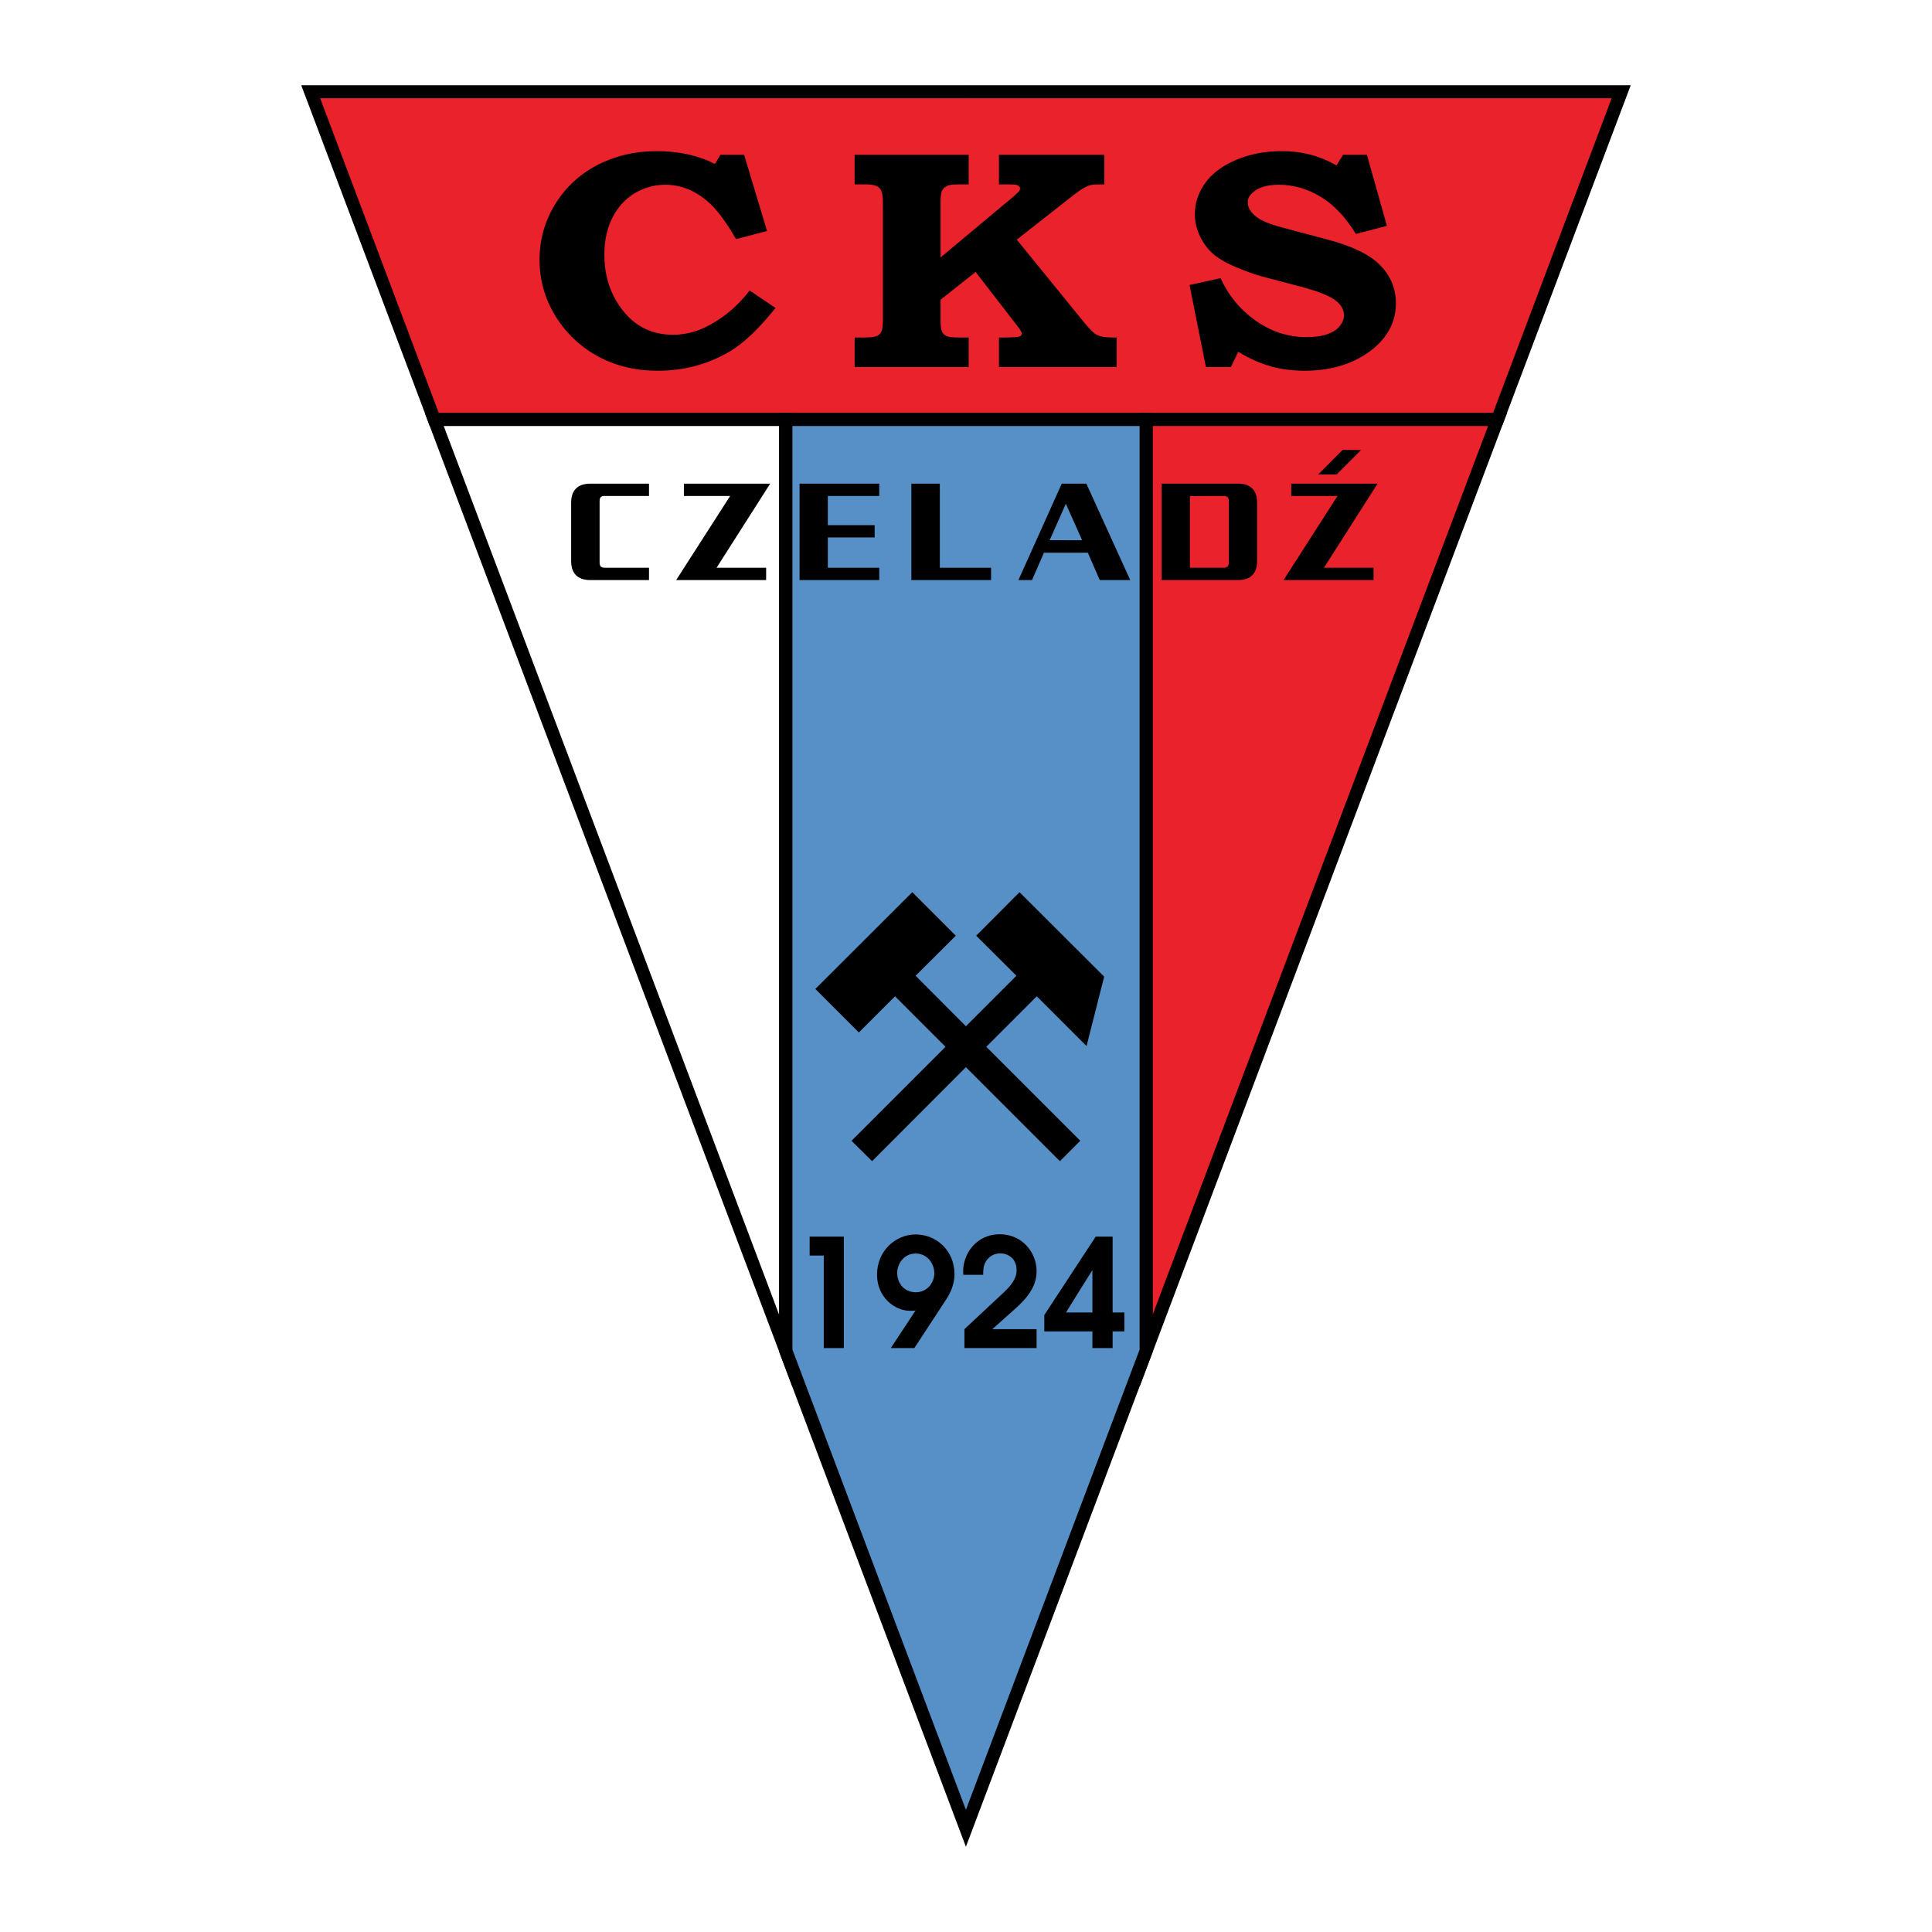
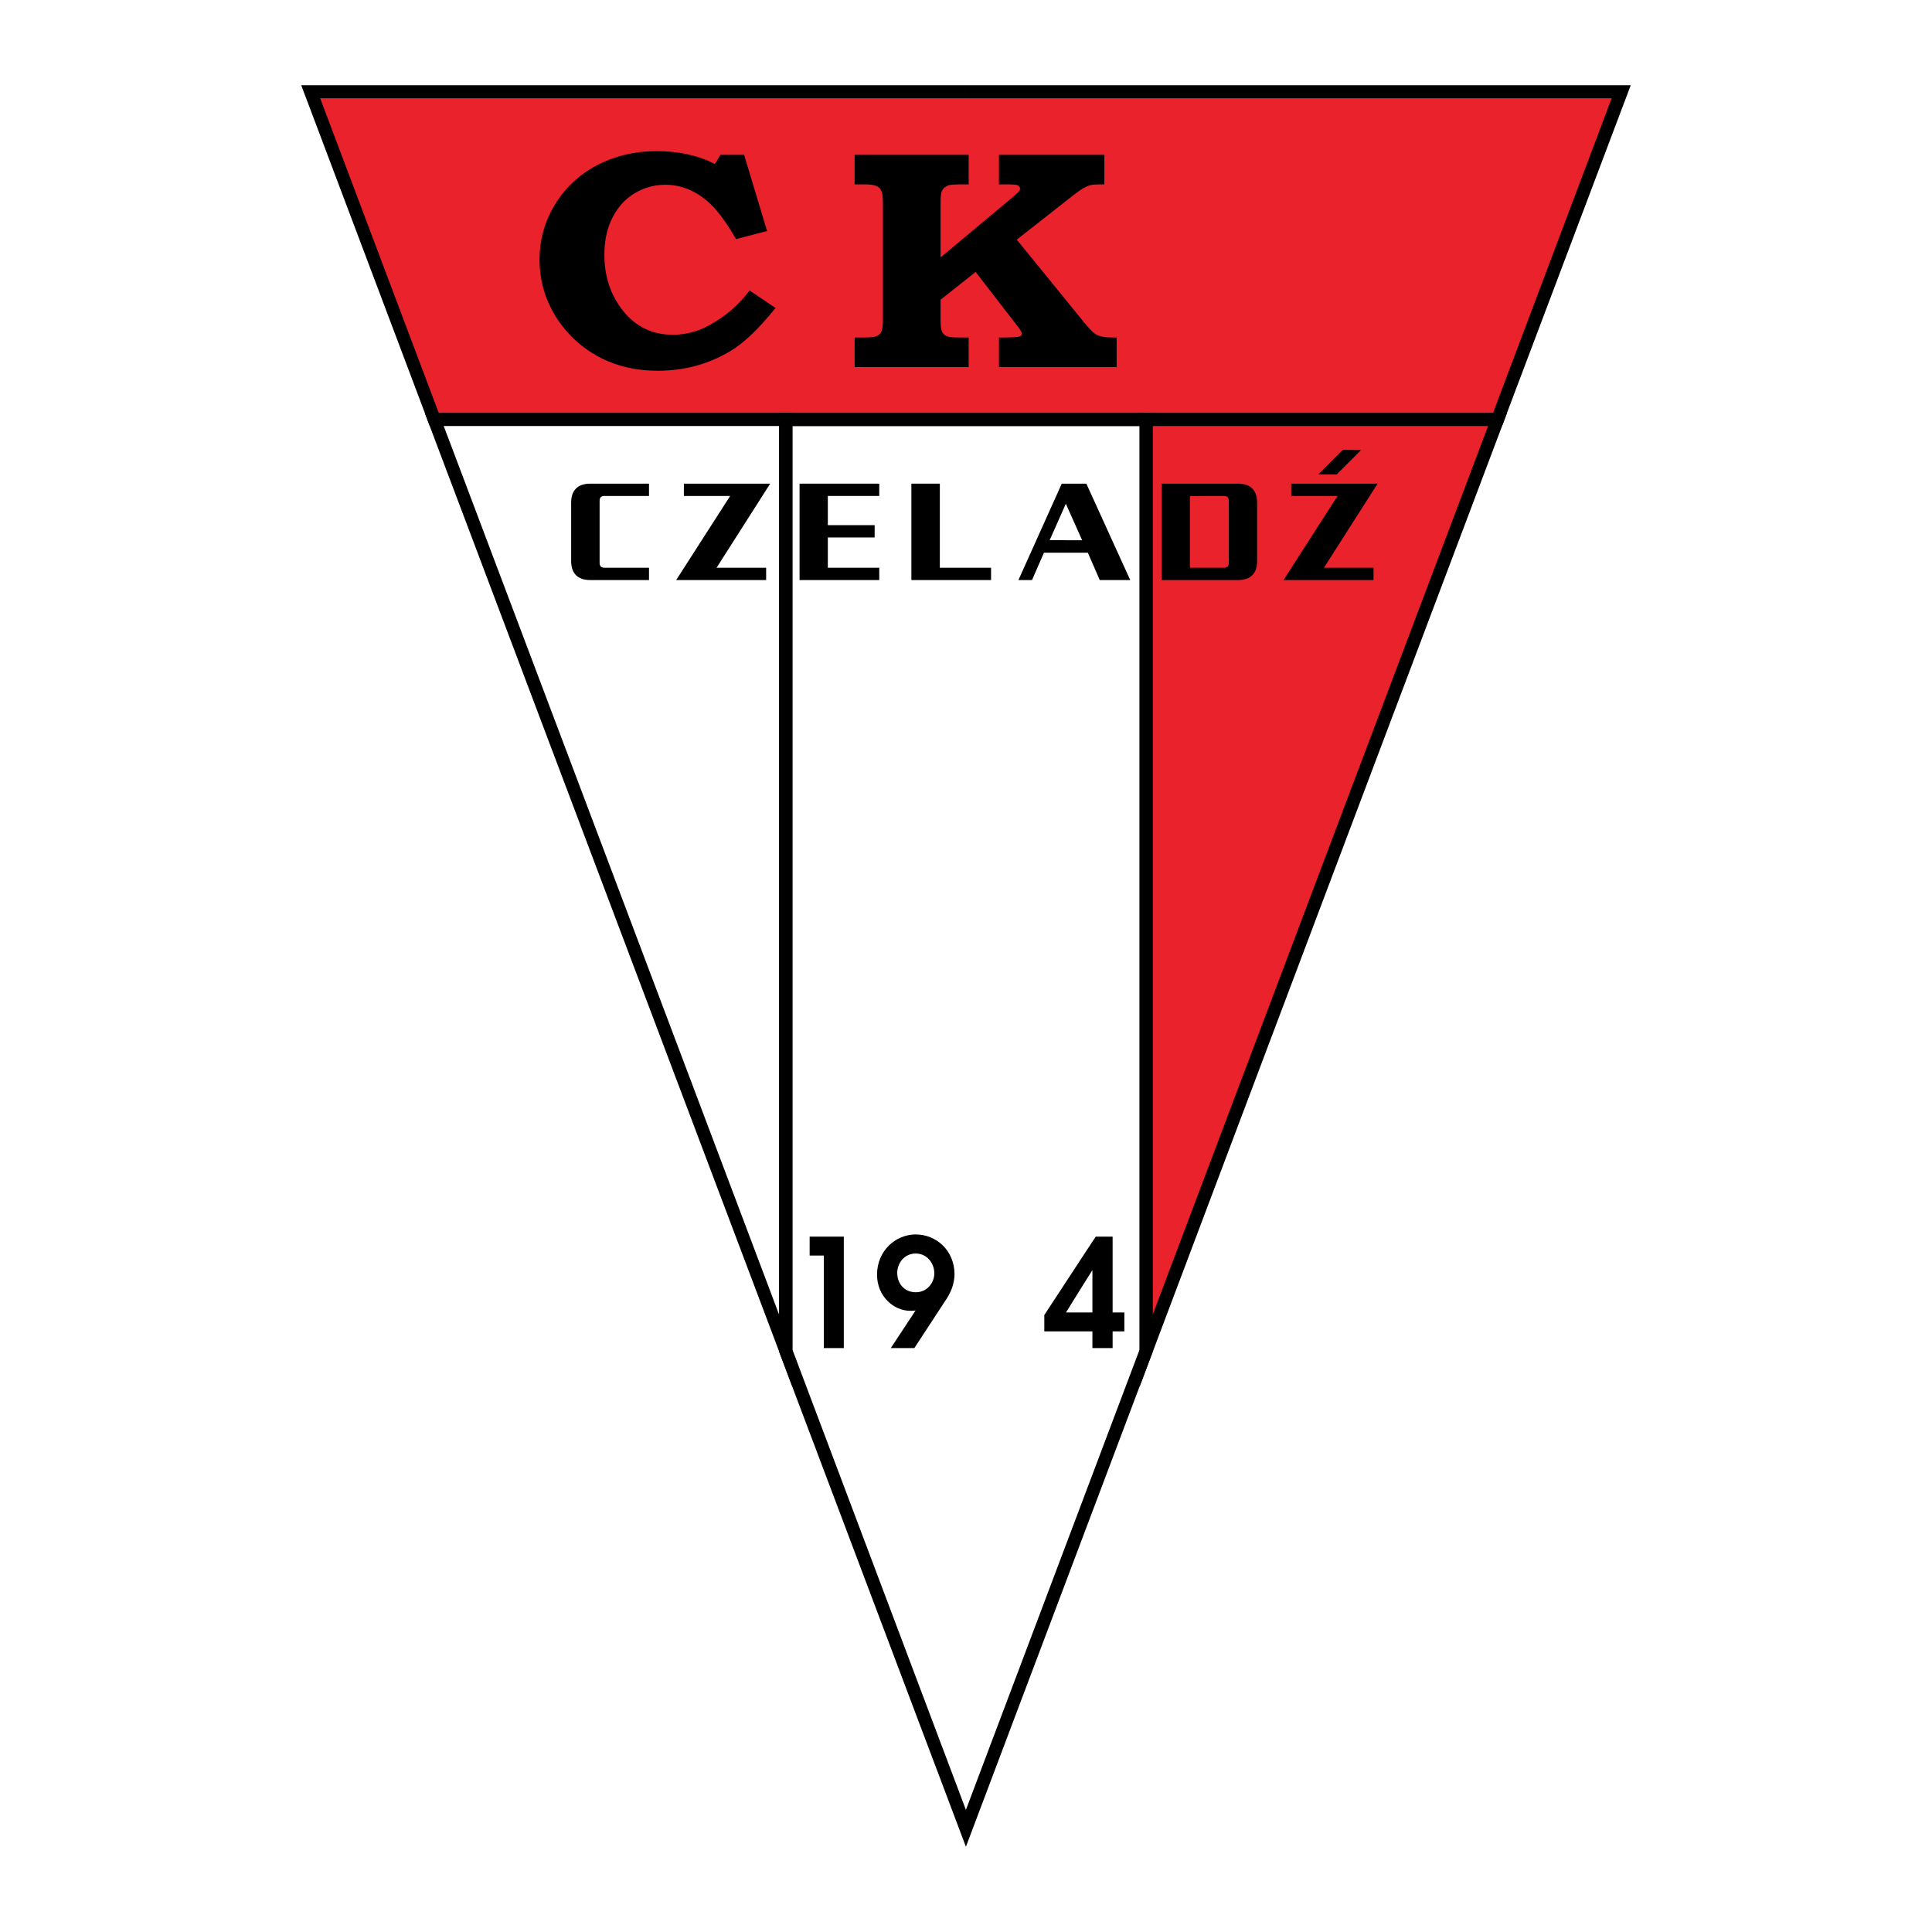
<svg xmlns="http://www.w3.org/2000/svg" version="1.0" id="Layer_1" x="0px" y="0px" width="192.756px" height="192.756px" viewBox="0 0 192.756 192.756" enable-background="new 0 0 192.756 192.756" xml:space="preserve">
  <g>
    <polygon fill-rule="evenodd" clip-rule="evenodd" fill="#FFFFFF" points="0,0 192.756,0 192.756,192.756 0,192.756 0,0  " />
    <polygon fill-rule="evenodd" clip-rule="evenodd" fill="#EA222B" points="30.99,9.163 43.336,41.843 149.419,41.843 161.748,9.163    30.99,9.163  " />
    <path fill-rule="evenodd" clip-rule="evenodd" d="M96.369,41.202h52.592l11.834-31.398H96.369v-1.3H162.7l-12.841,34H96.369V41.202   L96.369,41.202z M31.942,9.804l11.833,31.398h52.593v1.301h-53.49l-12.823-34h66.313v1.3H31.942L31.942,9.804z" />
    <polygon fill-rule="evenodd" clip-rule="evenodd" fill="#FFFFFF" points="78.398,41.843 43.336,41.843 78.398,134.756    78.398,41.843  " />
    <path fill-rule="evenodd" clip-rule="evenodd" d="M77.739,42.503H61.014v-1.301h18.044v97.144L61.014,90.553v-3.701l16.725,44.332   V42.503L77.739,42.503z M61.014,42.503H44.271l16.743,44.349v3.701l-18.63-49.351h18.63V42.503L61.014,42.503z" />
    <polygon fill-rule="evenodd" clip-rule="evenodd" fill="#EA222B" points="114.339,41.843 149.419,41.843 114.339,134.756    114.339,41.843  " />
    <path fill-rule="evenodd" clip-rule="evenodd" d="M150.354,41.202l-18.63,49.351v-3.701l16.743-44.349h-16.743v-1.301H150.354   L150.354,41.202z M131.724,90.553l-18.025,47.793V41.202h18.025v1.301h-16.726v88.68l16.726-44.332V90.553L131.724,90.553z" />
-     <polygon fill-rule="evenodd" clip-rule="evenodd" fill="#5690C6" points="78.398,134.756 96.369,182.42 114.339,134.756    114.339,41.843 78.398,41.843 78.398,134.756  " />
    <path fill-rule="evenodd" clip-rule="evenodd" d="M96.369,180.57l17.33-45.926V42.503h-17.33v-1.301h18.629v93.681l-18.629,49.369   V180.57L96.369,180.57z M79.058,134.645l17.311,45.926v3.682l-18.63-49.369V41.202h18.63v1.301H79.058V134.645L79.058,134.645z" />
    <path fill-rule="evenodd" clip-rule="evenodd" d="M71.877,15.446h2.363l2.29,7.603l-3.096,0.806   c-1.044-1.814-2.015-3.096-2.931-3.847c-1.264-1.044-2.638-1.575-4.122-1.575c-1.081,0-2.088,0.274-3.022,0.824   c-0.935,0.55-1.686,1.355-2.235,2.418c-0.55,1.062-0.825,2.308-0.825,3.737c0,2.18,0.623,4.048,1.887,5.624   c1.264,1.576,2.913,2.363,4.964,2.363c1.301,0,2.565-0.348,3.755-1.026c1.502-0.843,2.803-1.96,3.884-3.389l2.583,1.74   c-1.667,2.088-3.206,3.554-4.598,4.36c-2.143,1.264-4.524,1.905-7.163,1.905c-2.198,0-4.176-0.476-5.954-1.429   c-1.758-0.971-3.169-2.308-4.231-4.011c-1.062-1.722-1.594-3.609-1.594-5.642c0-2.015,0.531-3.866,1.557-5.533   s2.418-2.967,4.195-3.902c1.777-0.916,3.755-1.392,5.917-1.392c2.217,0,4.158,0.421,5.825,1.283L71.877,15.446L71.877,15.446z" />
    <path fill-rule="evenodd" clip-rule="evenodd" d="M85.268,15.446h11.376v2.95h-0.751c-0.696,0-1.136,0.037-1.301,0.11   c-0.275,0.11-0.458,0.256-0.568,0.458c-0.128,0.201-0.183,0.586-0.183,1.136v5.587l7.254-6.063c0.312-0.275,0.513-0.458,0.586-0.55   c0.056-0.092,0.092-0.183,0.092-0.257c0-0.146-0.073-0.238-0.201-0.311c-0.11-0.073-0.439-0.11-0.971-0.11h-0.935v-2.95h10.515   v2.95h-0.348c-0.495,0-0.843,0.018-1.026,0.073c-0.183,0.037-0.421,0.146-0.695,0.293c-0.257,0.146-0.623,0.403-1.045,0.732   l-5.623,4.415l6.704,8.243c0.568,0.696,0.989,1.118,1.264,1.246c0.349,0.183,0.861,0.274,1.539,0.274h0.458v2.949H99.666v-2.949   h0.477c0.842,0,1.355-0.037,1.538-0.091c0.184-0.074,0.275-0.165,0.275-0.275c0-0.128-0.165-0.421-0.513-0.861l-4.104-5.312   L93.841,29.9v2.125c0,0.531,0.055,0.897,0.165,1.099c0.109,0.202,0.274,0.348,0.476,0.421c0.202,0.091,0.623,0.128,1.228,0.128   h0.934v2.949H85.268v-2.949h0.861c0.66,0,1.099-0.037,1.337-0.146c0.22-0.091,0.385-0.238,0.477-0.458   c0.091-0.165,0.146-0.586,0.146-1.246V20.283c0-0.623-0.055-1.044-0.165-1.246c-0.092-0.22-0.256-0.385-0.477-0.477   c-0.238-0.11-0.641-0.165-1.227-0.165h-0.953V15.446L85.268,15.446z" />
-     <path fill-rule="evenodd" clip-rule="evenodd" d="M136.376,15.446l1.997,7.089l-3.096,0.806c-1.044-1.704-2.217-2.931-3.535-3.718   c-1.301-0.788-2.693-1.191-4.177-1.191c-0.953,0-1.704,0.183-2.253,0.531c-0.55,0.366-0.825,0.751-0.825,1.19   c0,0.513,0.238,0.971,0.751,1.392c0.477,0.421,1.374,0.807,2.693,1.154l4.47,1.191c2.473,0.641,4.25,1.502,5.312,2.583   c1.044,1.081,1.557,2.345,1.557,3.774c0,1.832-0.806,3.389-2.399,4.653c-1.795,1.392-4.03,2.088-6.687,2.088   c-1.228,0-2.363-0.146-3.407-0.44c-1.044-0.293-2.106-0.769-3.242-1.447l-0.732,1.52h-2.492l-1.63-8.188l3.096-0.678   c0.751,1.667,1.887,3.077,3.444,4.195c1.557,1.117,3.261,1.685,5.129,1.685c0.824,0,1.521-0.091,2.07-0.293   c0.549-0.183,0.971-0.458,1.245-0.806c0.275-0.348,0.422-0.714,0.422-1.081c0-0.604-0.33-1.136-0.971-1.576   c-0.66-0.439-1.796-0.879-3.426-1.3l-3.884-1.026c-0.586-0.165-1.393-0.439-2.399-0.861c-1.008-0.421-1.777-0.861-2.327-1.319   c-0.531-0.458-0.989-1.044-1.337-1.758c-0.349-0.714-0.531-1.465-0.531-2.253c0-1.117,0.349-2.143,1.026-3.096   s1.703-1.722,3.077-2.308c1.374-0.586,2.895-0.879,4.562-0.879c2.015,0,3.828,0.477,5.459,1.429l0.659-1.063H136.376   L136.376,15.446z" />
-     <polygon fill-rule="evenodd" clip-rule="evenodd" points="97.395,93.355 101.406,97.35 96.369,102.387 91.35,97.35 95.361,93.355    91.02,89.014 81.348,98.668 85.689,103.01 89.298,99.4 94.335,104.438 84.957,113.816 87.008,115.85 96.369,106.471    105.748,115.85 107.781,113.816 98.402,104.438 103.439,99.4 108.404,104.365 110.163,97.439 101.718,89.014 97.395,93.355  " />
    <path fill-rule="evenodd" clip-rule="evenodd" d="M58.889,57.873c-1.301,0-1.905-0.715-1.905-1.887v-5.844   c0-1.172,0.604-1.887,1.905-1.887h5.862v1.227h-4.415c-0.33,0-0.513,0.11-0.513,0.513v6.137c0,0.384,0.183,0.513,0.513,0.513h4.415   v1.228H58.889L58.889,57.873z" />
    <polygon fill-rule="evenodd" clip-rule="evenodd" points="71.492,56.645 76.438,56.645 76.438,57.873 67.462,57.873 72.848,49.482    68.231,49.482 68.231,48.255 76.841,48.255 71.492,56.645  " />
    <polygon fill-rule="evenodd" clip-rule="evenodd" points="79.772,57.873 79.772,48.255 87.723,48.255 87.723,49.482 82.593,49.482    82.593,52.395 87.264,52.395 87.264,53.623 82.593,53.623 82.593,56.645 87.723,56.645 87.723,57.873 79.772,57.873  " />
    <polygon fill-rule="evenodd" clip-rule="evenodd" points="90.928,57.873 90.928,48.255 93.768,48.255 93.768,56.645 98.878,56.645    98.878,57.873 90.928,57.873  " />
    <path fill-rule="evenodd" clip-rule="evenodd" d="M109.723,57.873l-1.19-2.729h-2.18v-1.246h1.612l-1.612-3.609v-2.033h2.033   l4.378,9.617H109.723L109.723,57.873z M106.353,55.143h-2.198l-1.19,2.729h-1.356l4.323-9.617h0.422v2.033l-0.019-0.019   l-1.612,3.627h1.631V55.143L106.353,55.143z" />
    <path fill-rule="evenodd" clip-rule="evenodd" d="M123.535,57.873h-2.876v-1.228h1.429c0.312,0,0.513-0.128,0.513-0.513v-6.137   c0-0.403-0.201-0.513-0.513-0.513h-1.429v-1.227h2.876c1.282,0,1.887,0.714,1.887,1.887v5.844   C125.422,57.158,124.817,57.873,123.535,57.873L123.535,57.873z M120.659,57.873h-4.763v-9.617h4.763v1.227l-1.941,0.019v7.144   h1.941V57.873L120.659,57.873z" />
    <polygon fill-rule="evenodd" clip-rule="evenodd" points="132.09,56.645 137.036,56.645 137.036,57.873 128.06,57.873    133.445,49.482 128.829,49.482 128.829,48.255 137.439,48.255 132.09,56.645  " />
    <polygon fill-rule="evenodd" clip-rule="evenodd" points="82.19,125.266 80.779,125.266 80.779,123.379 84.187,123.379    84.187,134.498 82.19,134.498 82.19,125.266  " />
    <path fill-rule="evenodd" clip-rule="evenodd" d="M91.368,123.16c1.997,0,3.865,1.557,3.865,3.992c0,0.404-0.092,0.881-0.256,1.375   c-0.183,0.457-0.403,0.879-0.66,1.246l-2.949,4.506v-5.35l0,0c1.209,0,1.85-1.043,1.85-1.869c0-1.098-0.788-1.996-1.85-1.996l0,0   V123.16L91.368,123.16z M88.876,134.498l2.473-3.754c-0.165,0.035-0.348,0.035-0.55,0.035c-1.575,0-3.297-1.391-3.297-3.607   c0-2.363,1.832-4.012,3.865-4.012l0,0v1.904c-1.209,0-1.85,1.045-1.85,1.924c0,1.117,0.751,1.941,1.85,1.941v5.35l-0.146,0.219   H88.876L88.876,134.498z" />
-     <path fill-rule="evenodd" clip-rule="evenodd" d="M96.222,132.611l3.957-3.699c1.1-1.025,1.246-1.686,1.246-2.199   c0-1.172-0.88-1.666-1.631-1.666c-0.787,0-1.264,0.494-1.483,0.896c-0.202,0.385-0.22,0.807-0.22,1.246h-1.979   c-0.019-0.146-0.019-0.238-0.019-0.348c0-1.777,1.337-3.701,3.646-3.701c2.271,0,3.682,1.852,3.682,3.664   c0,1.137-0.439,2.271-2.161,3.793l-2.253,2.014h4.414v1.887h-7.199V132.611L96.222,132.611z" />
    <path fill-rule="evenodd" clip-rule="evenodd" d="M109.32,123.379h1.686v7.566h1.172v1.887h-1.172v1.666h-2.016v-1.666h-1.319   v-1.887h1.319v-4.195h-0.019l-1.301,2.07v-2.932L109.32,123.379L109.32,123.379z M107.671,132.832h-3.48v-1.631l3.48-5.312v2.932   l-1.318,2.125h1.318V132.832L107.671,132.832z" />
    <polygon fill-rule="evenodd" clip-rule="evenodd" points="131.521,47.339 133.958,44.884 135.79,44.903 133.354,47.339    131.521,47.339  " />
  </g>
</svg>